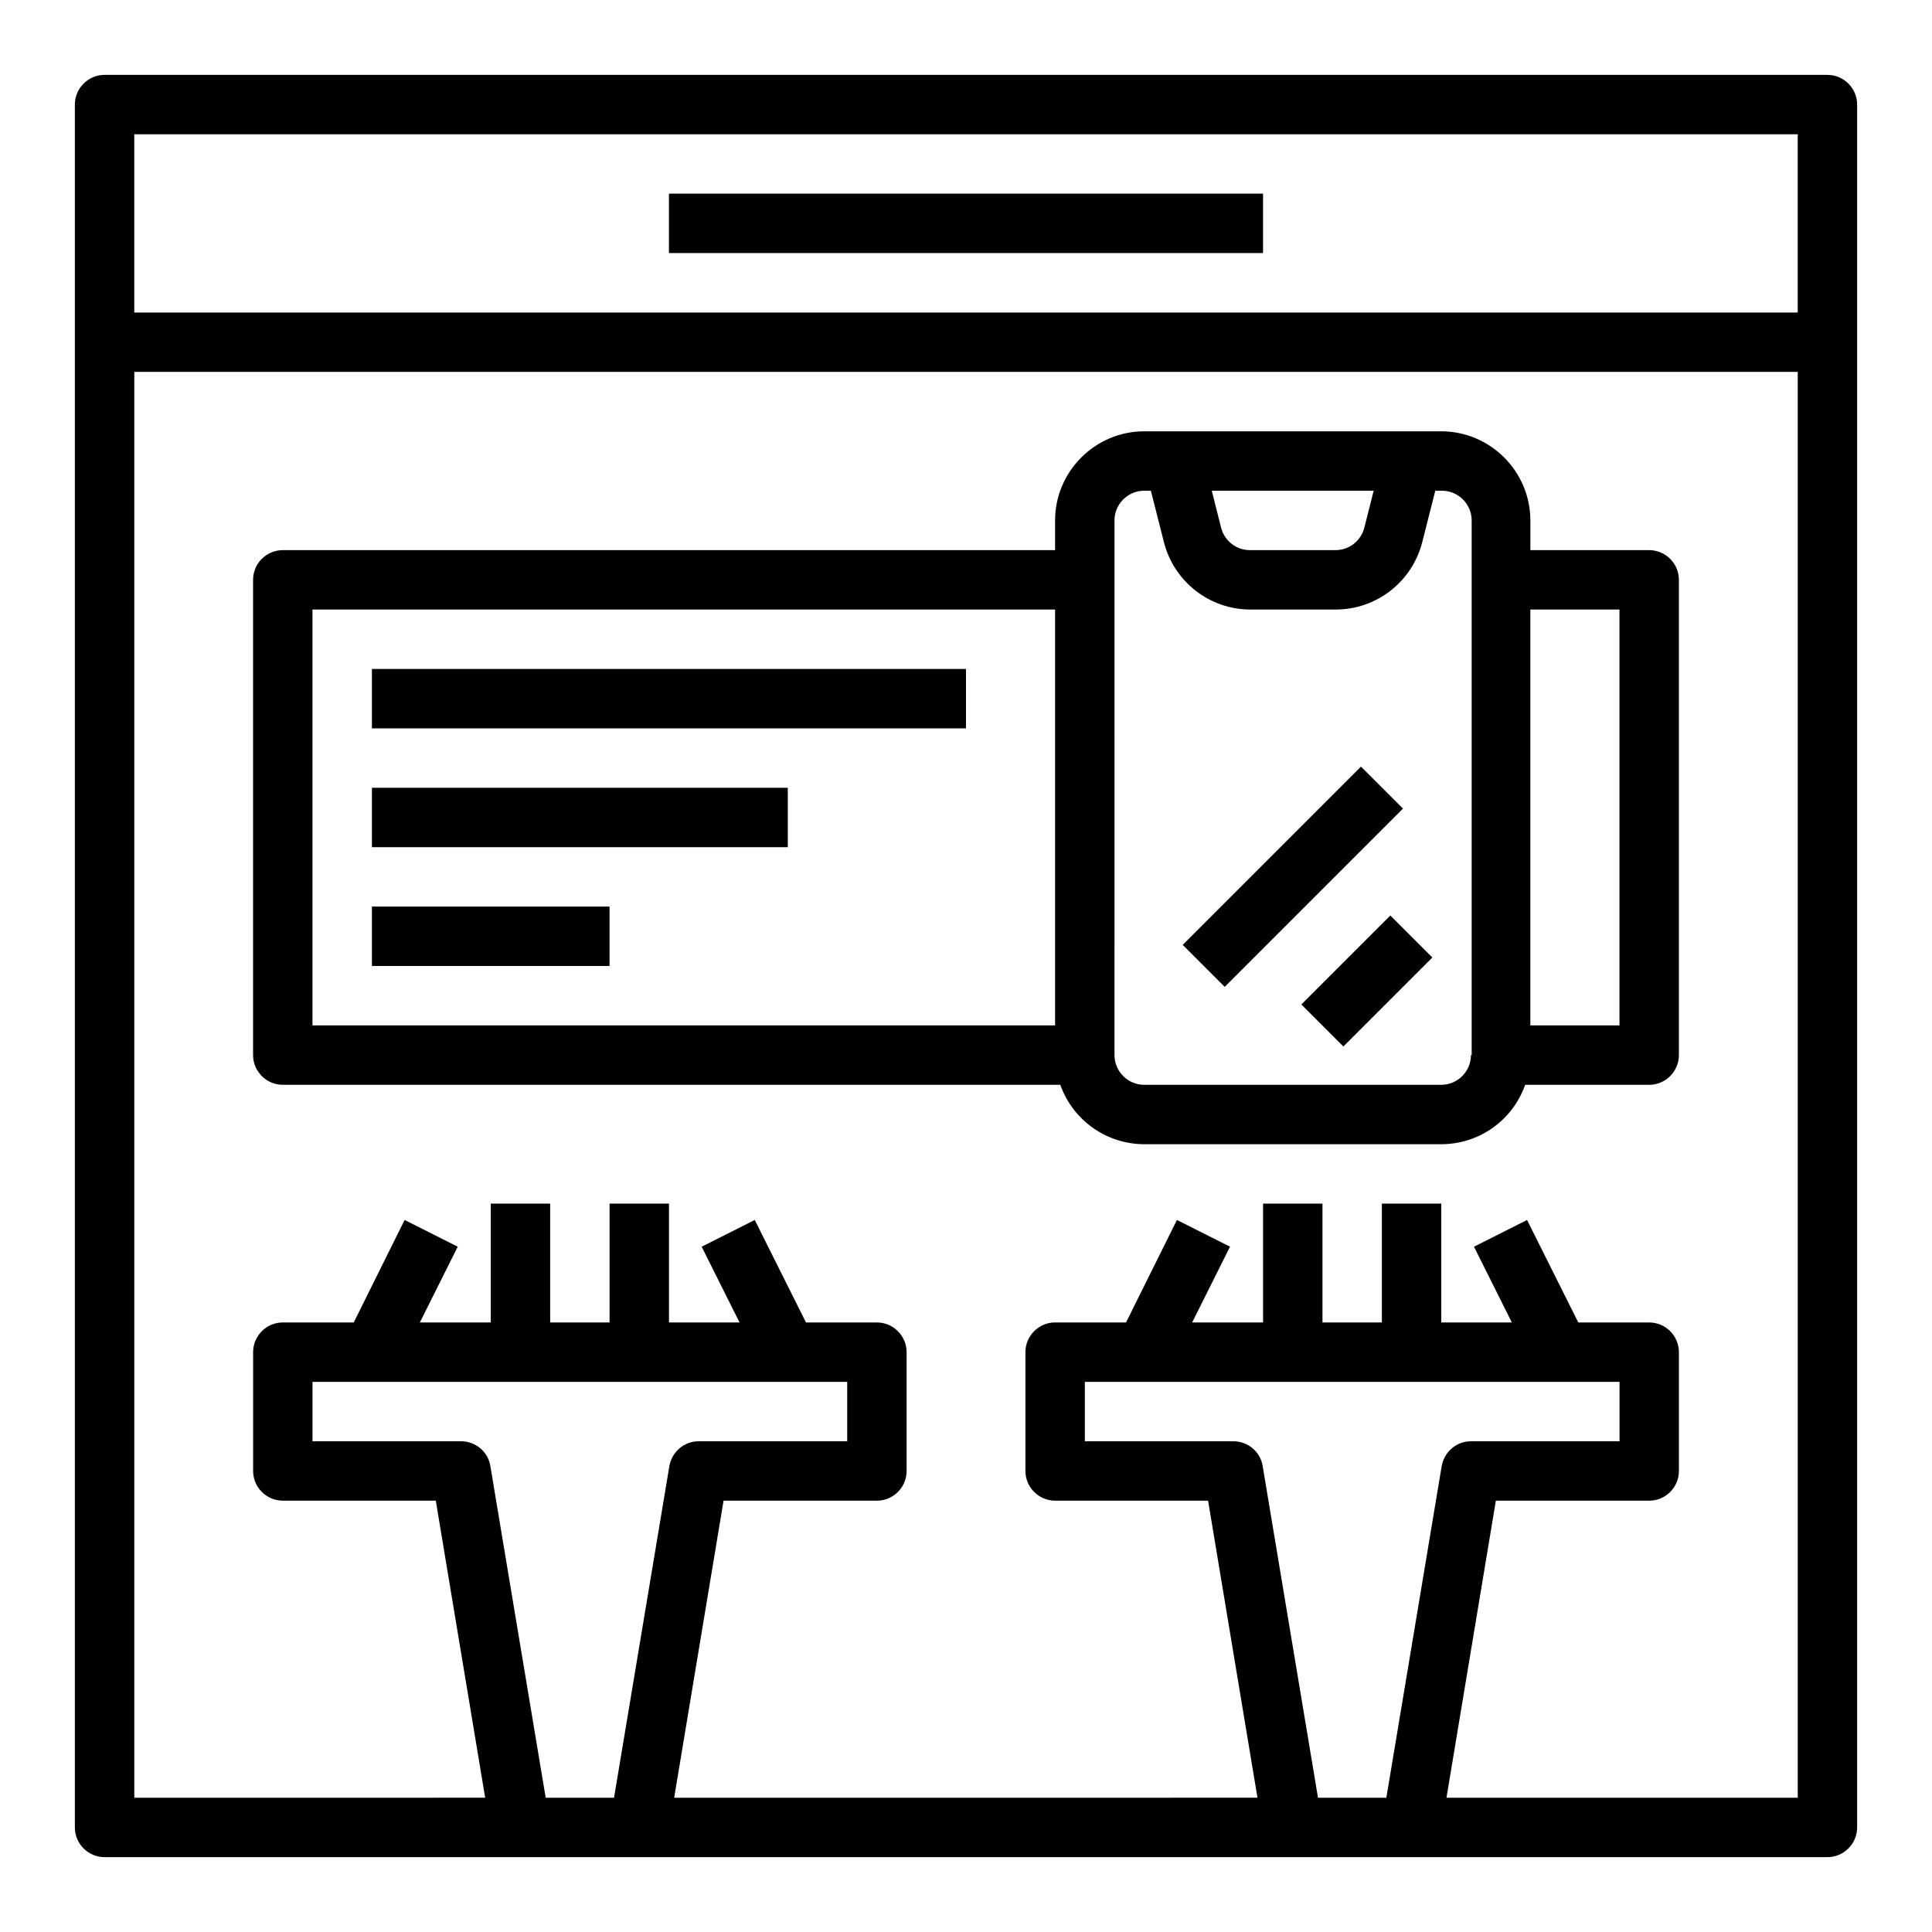
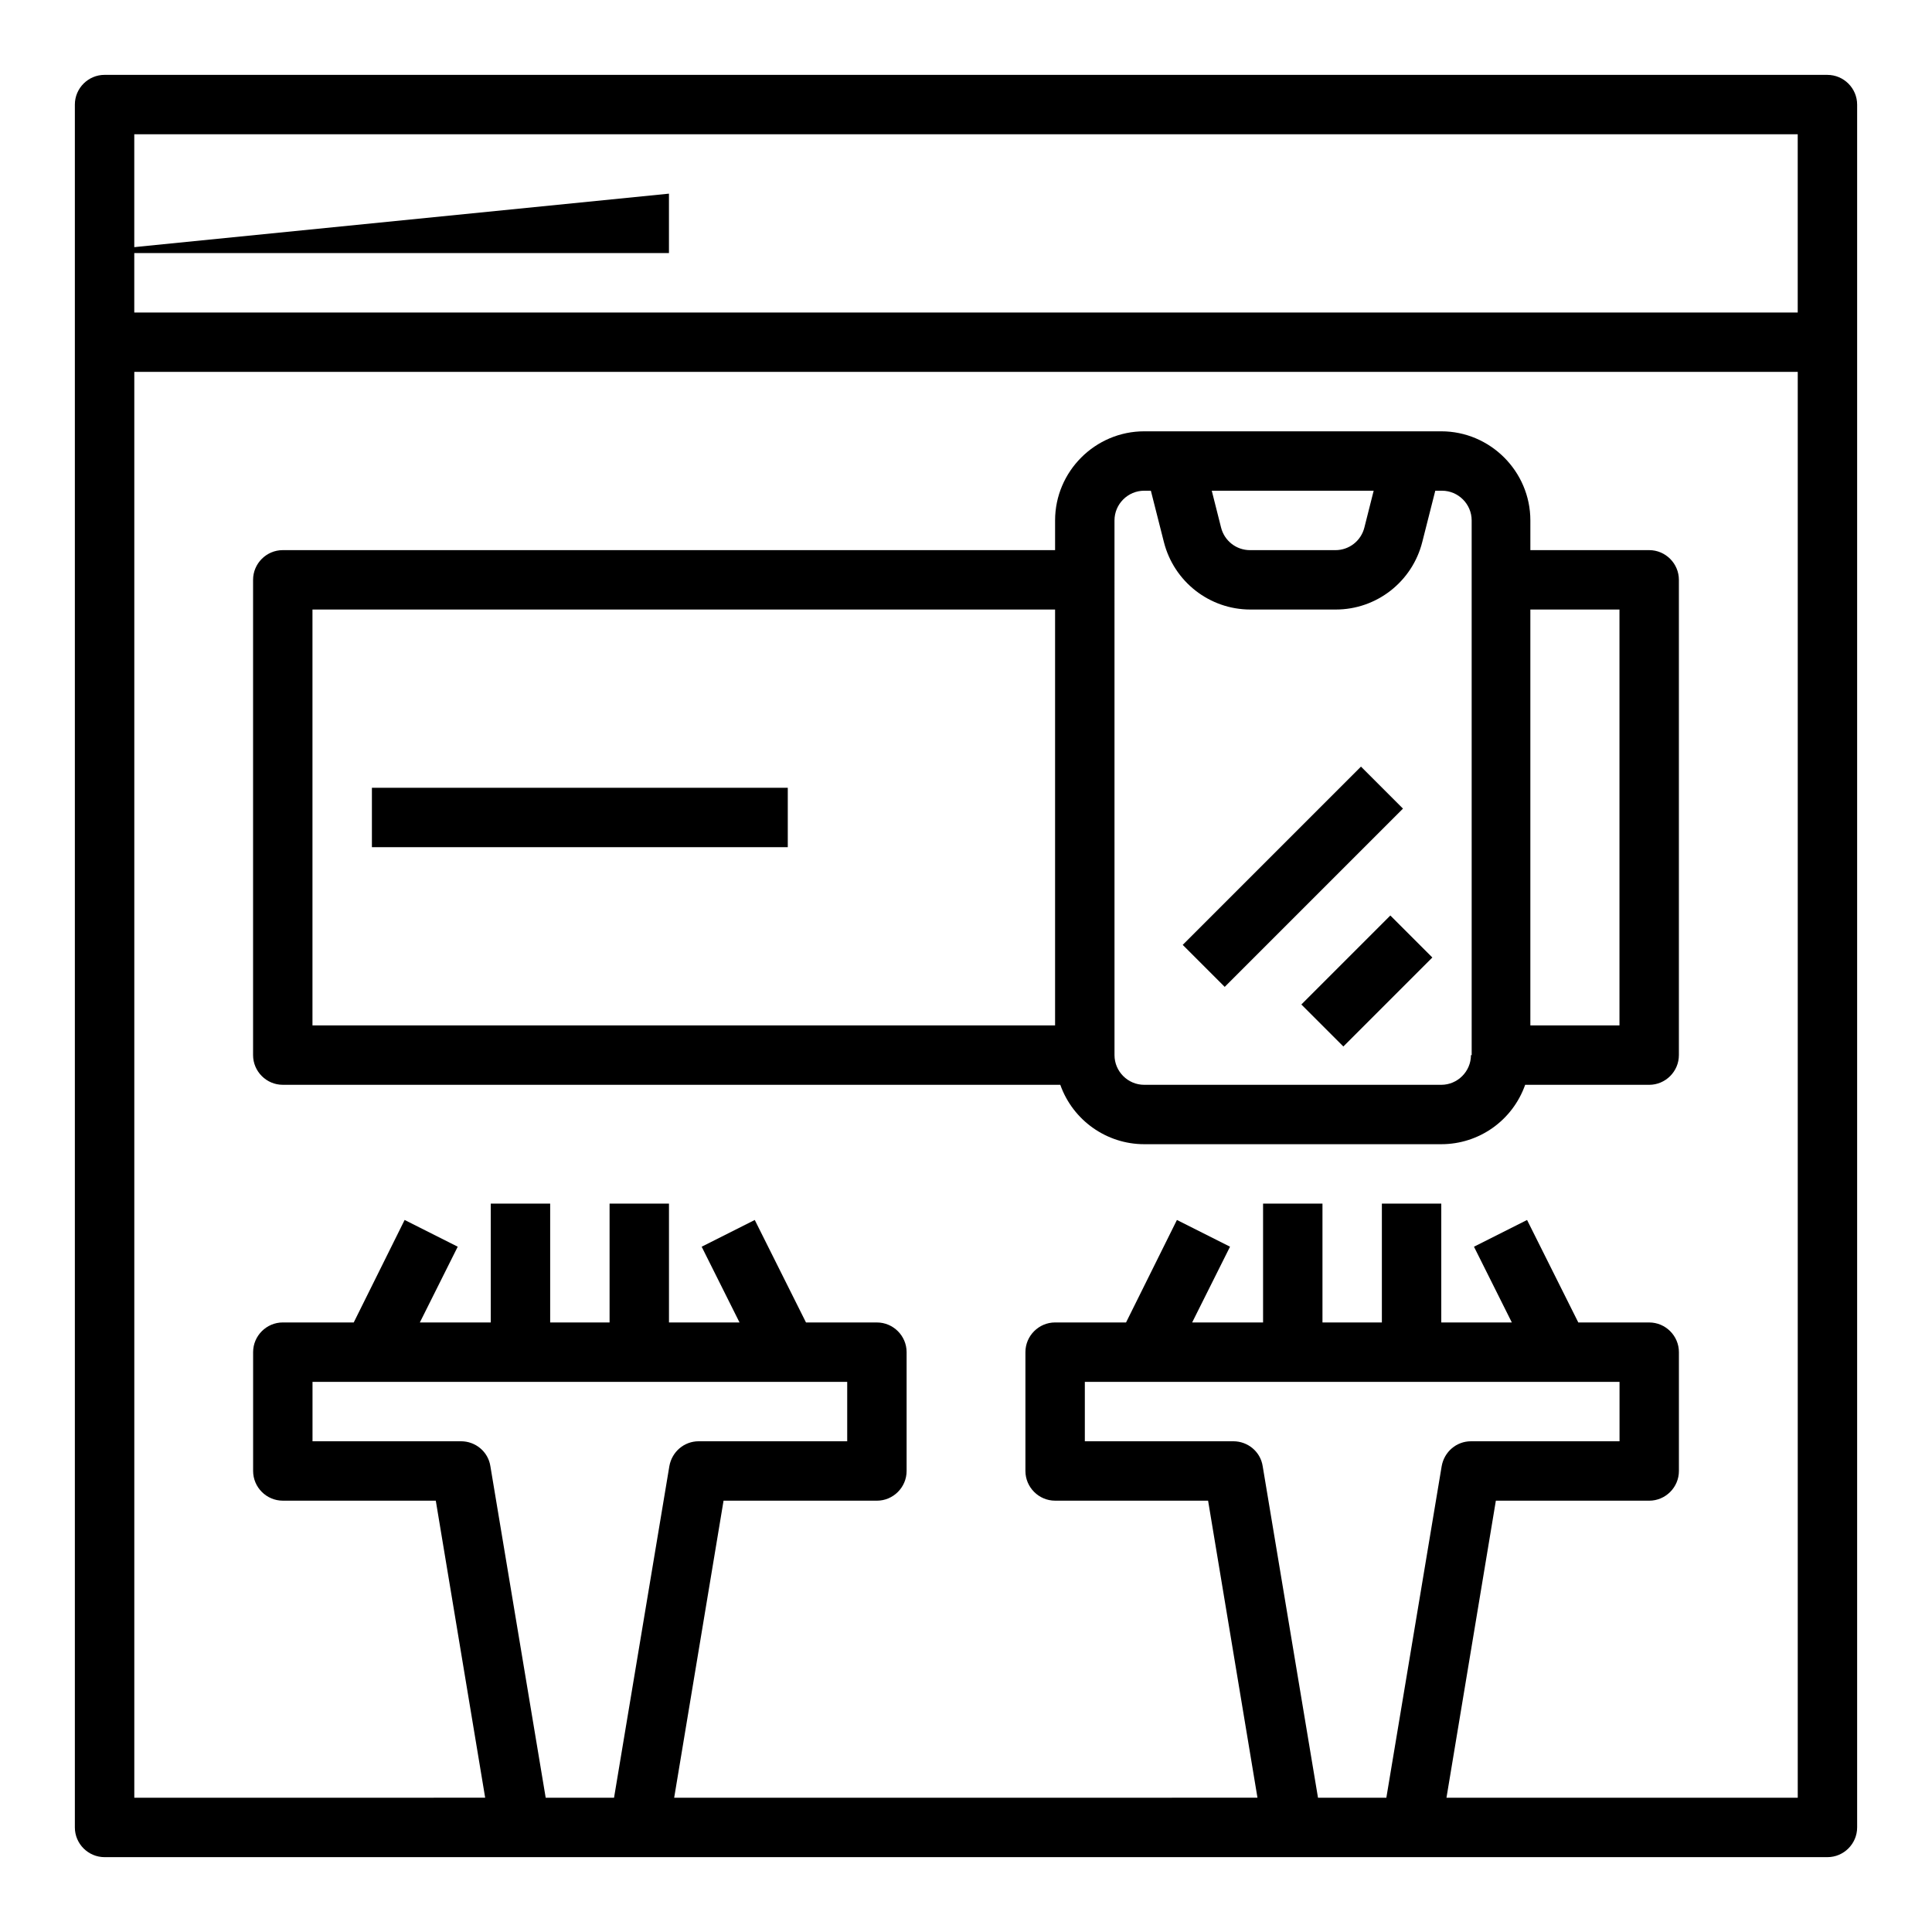
<svg xmlns="http://www.w3.org/2000/svg" fill="#000000" width="800px" height="800px" version="1.1" viewBox="144 144 512 512">
  <g>
    <path d="m628.29 163.84h-456.58c-4.328 0-7.871 3.543-7.871 7.871v456.58c0 4.328 3.543 7.871 7.871 7.871h456.58c4.328 0 7.871-3.543 7.871-7.871v-456.57c0-4.332-3.543-7.875-7.871-7.875zm-7.875 15.746v47.23h-440.83v-47.23zm-331.8 440.83-14.66-87.871c-0.59-3.836-3.938-6.594-7.773-6.594h-39.363v-15.742h141.7v15.742h-39.359c-3.836 0-7.086 2.754-7.773 6.594l-14.66 87.871zm204.67 0-14.66-87.871c-0.59-3.836-3.938-6.594-7.773-6.594h-39.359v-15.742h141.7v15.742h-39.359c-3.836 0-7.086 2.754-7.773 6.594l-14.664 87.871zm34.047 0 13.086-78.719h40.641c4.328 0 7.871-3.543 7.871-7.871v-31.488c0-4.328-3.543-7.871-7.871-7.871h-18.793l-13.578-27.16-14.07 7.086 10.035 20.074-18.699-0.004v-31.488h-15.742v31.488h-15.742v-31.488h-15.742v31.488h-18.793l10.035-20.074-14.07-7.086-13.484 27.16h-18.797c-4.328 0-7.871 3.543-7.871 7.871v31.488c0 4.328 3.543 7.871 7.871 7.871h40.539l13.086 78.719-154.58 0.004 13.086-78.719h40.641c4.328 0 7.871-3.543 7.871-7.871v-31.488c0-4.328-3.543-7.871-7.871-7.871h-18.793l-13.578-27.16-14.07 7.086 10.035 20.074-18.699-0.004v-31.488h-15.742v31.488h-15.742v-31.488h-15.742v31.488h-18.793l10.035-20.074-14.07-7.086-13.484 27.16h-18.797c-4.328 0-7.871 3.543-7.871 7.871v31.488c0 4.328 3.543 7.871 7.871 7.871h40.539l13.086 78.719-92.984 0.004v-377.86h440.83v377.86z" />
-     <path d="m321.28 195.32h157.44v15.742h-157.44z" />
+     <path d="m321.28 195.32v15.742h-157.44z" />
    <path d="m581.05 289.79h-31.488v-7.871c0-12.988-10.629-23.617-23.617-23.617h-78.719c-12.988 0-23.617 10.629-23.617 23.617v7.871h-204.67c-4.328 0-7.871 3.543-7.871 7.871v125.95c0 4.328 3.543 7.871 7.871 7.871h206.05c3.344 9.445 12.301 15.742 22.238 15.742h78.719c10.035 0 18.895-6.297 22.238-15.742l32.867 0.004c4.328 0 7.871-3.543 7.871-7.871v-125.95c0-4.332-3.543-7.875-7.871-7.875zm-73.012-15.742-2.461 9.742c-0.887 3.543-4.035 6.004-7.676 6.004h-22.633c-3.641 0-6.789-2.461-7.676-6.004l-2.461-9.742zm-281.23 31.488h196.8v110.21h-196.8zm307.01 118.08c0 4.328-3.543 7.871-7.871 7.871h-78.719c-4.328 0-7.871-3.543-7.871-7.871l-0.004-141.7c0-4.328 3.543-7.871 7.871-7.871h1.77l3.445 13.578c2.656 10.527 12.102 17.91 22.926 17.91h22.633c10.824 0 20.27-7.379 22.926-17.91l3.445-13.578h1.77c4.328 0 7.871 3.543 7.871 7.871l0.004 141.7zm39.359-7.871h-23.617v-110.21h23.617z" />
-     <path d="m242.56 321.28h157.44v15.742h-157.44z" />
    <path d="m242.56 352.77h110.21v15.742h-110.21z" />
-     <path d="m242.56 384.25h62.977v15.742h-62.977z" />
    <path d="m457.43 394.4 47.242-47.242 11.133 11.133-47.242 47.242z" />
    <path d="m488.87 410.2 23.586-23.586 11.133 11.133-23.586 23.586z" />
  </g>
</svg>